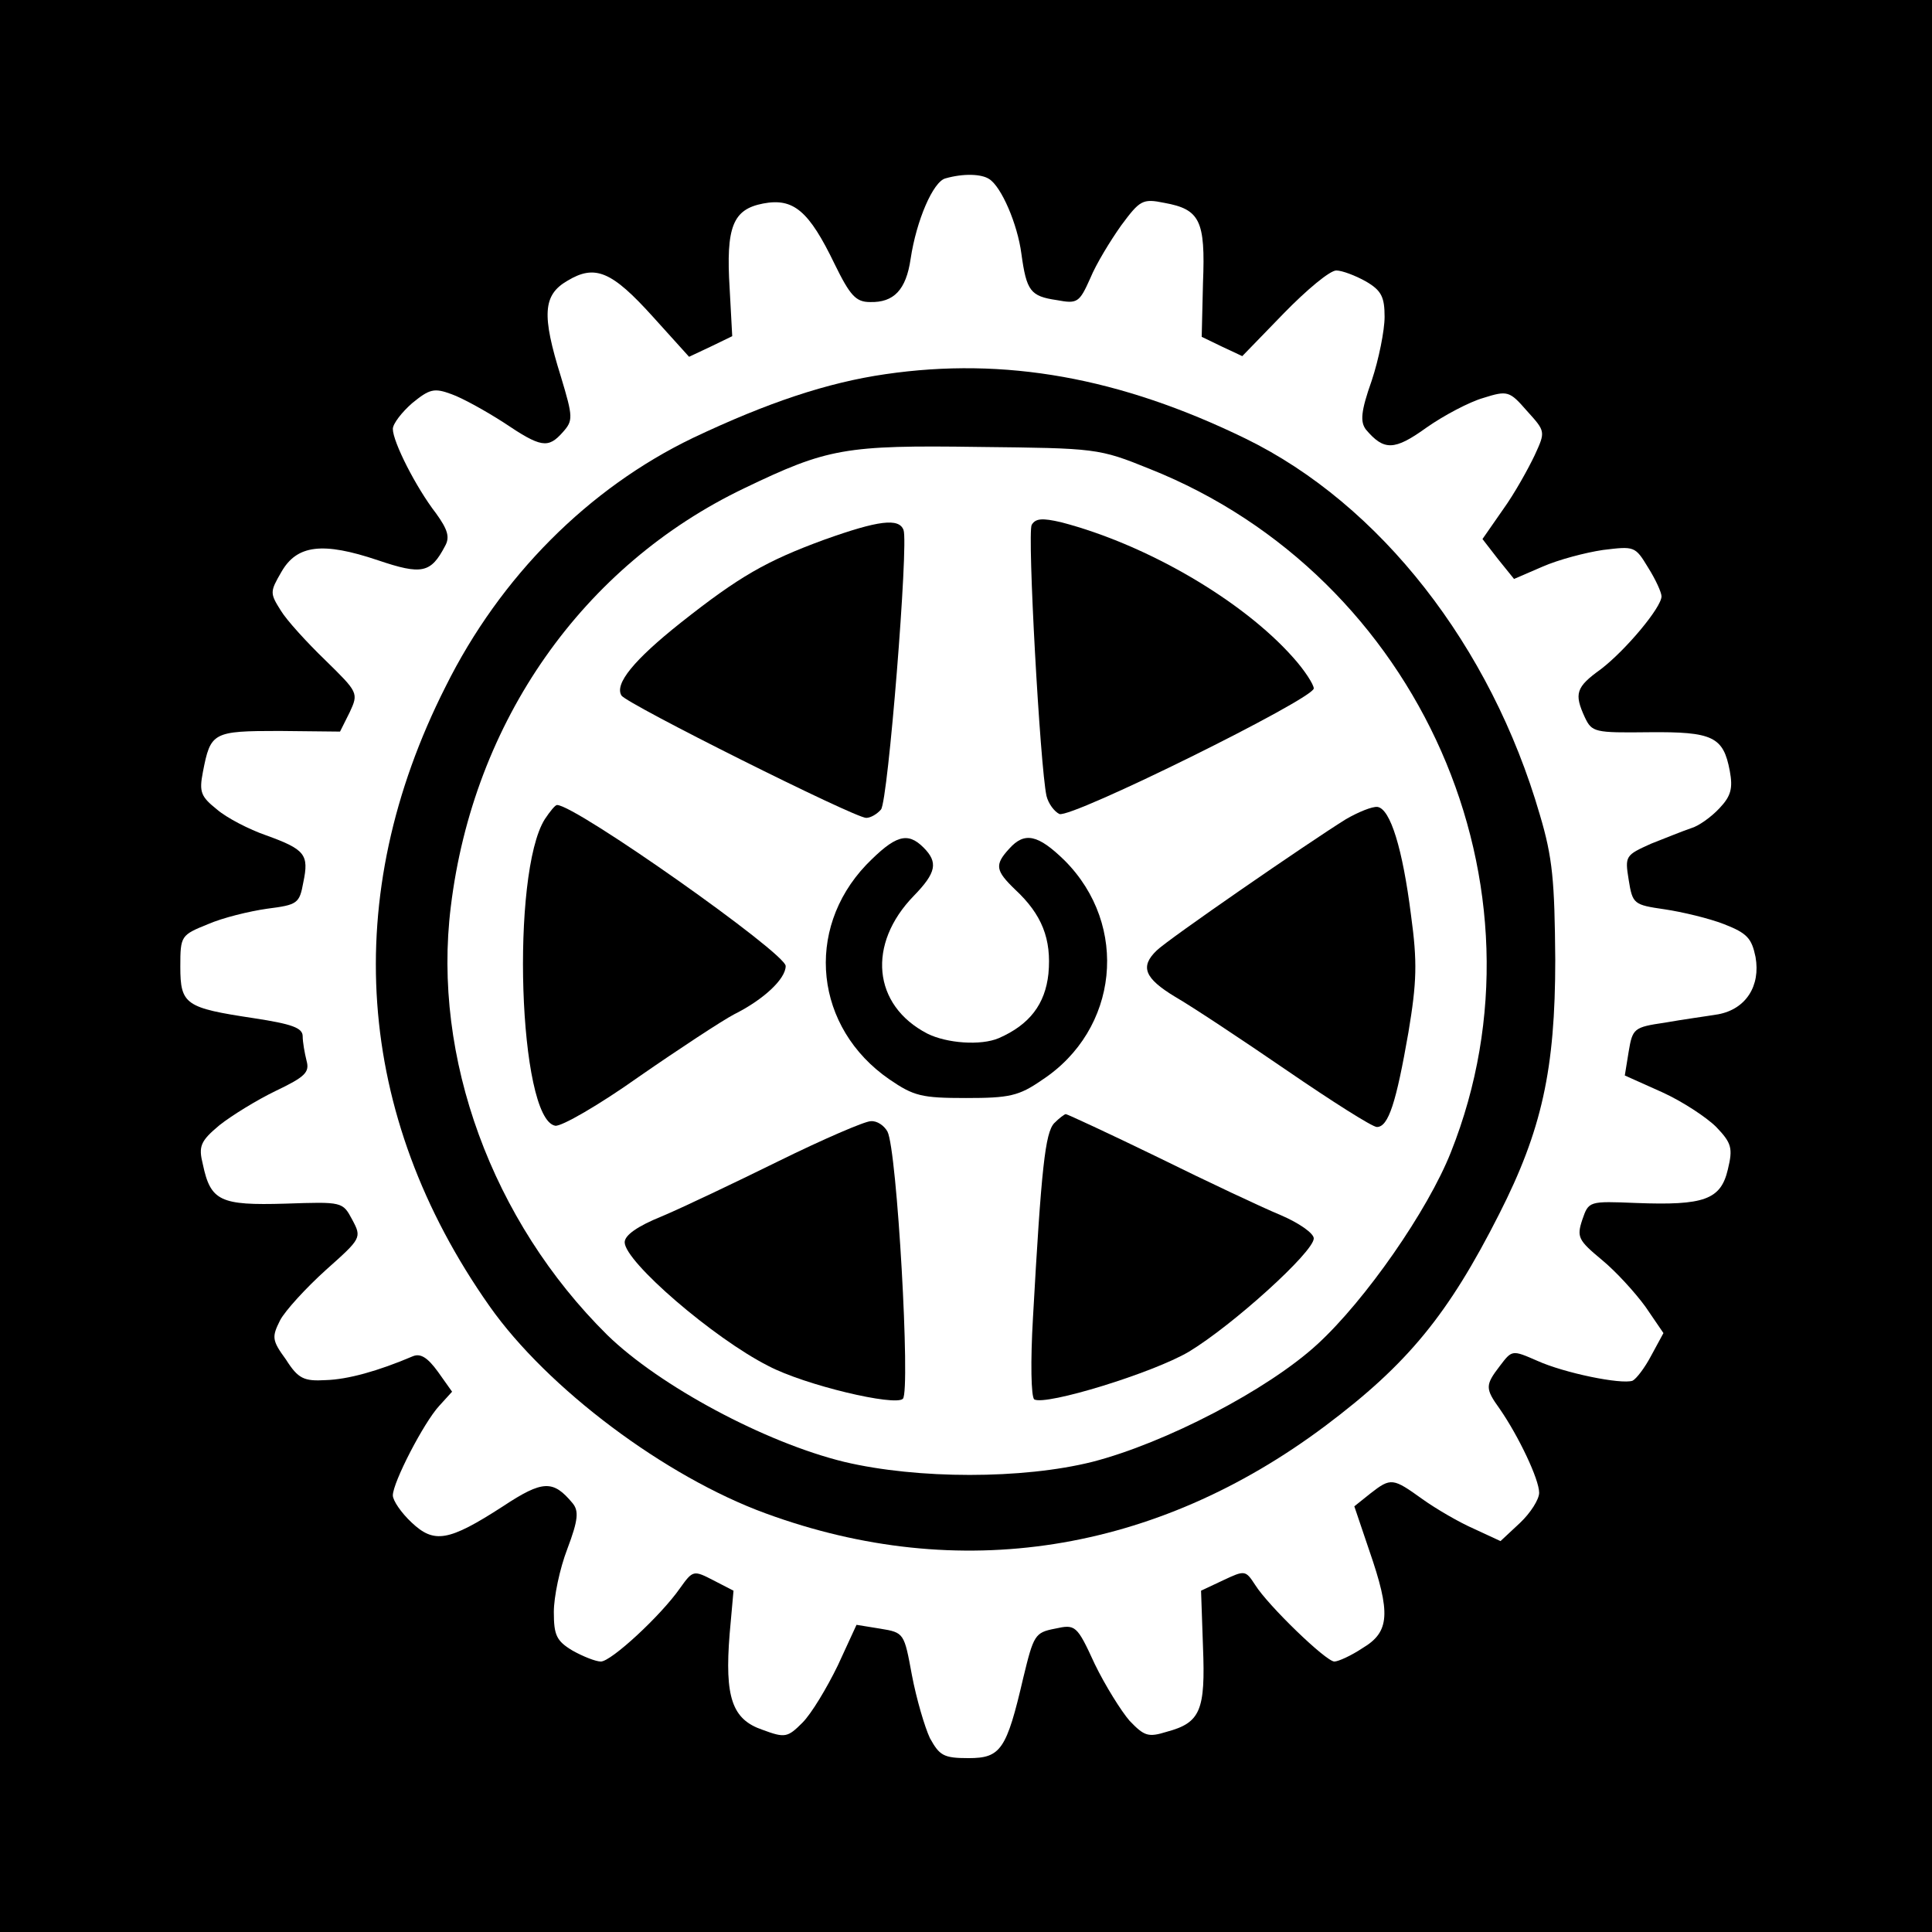
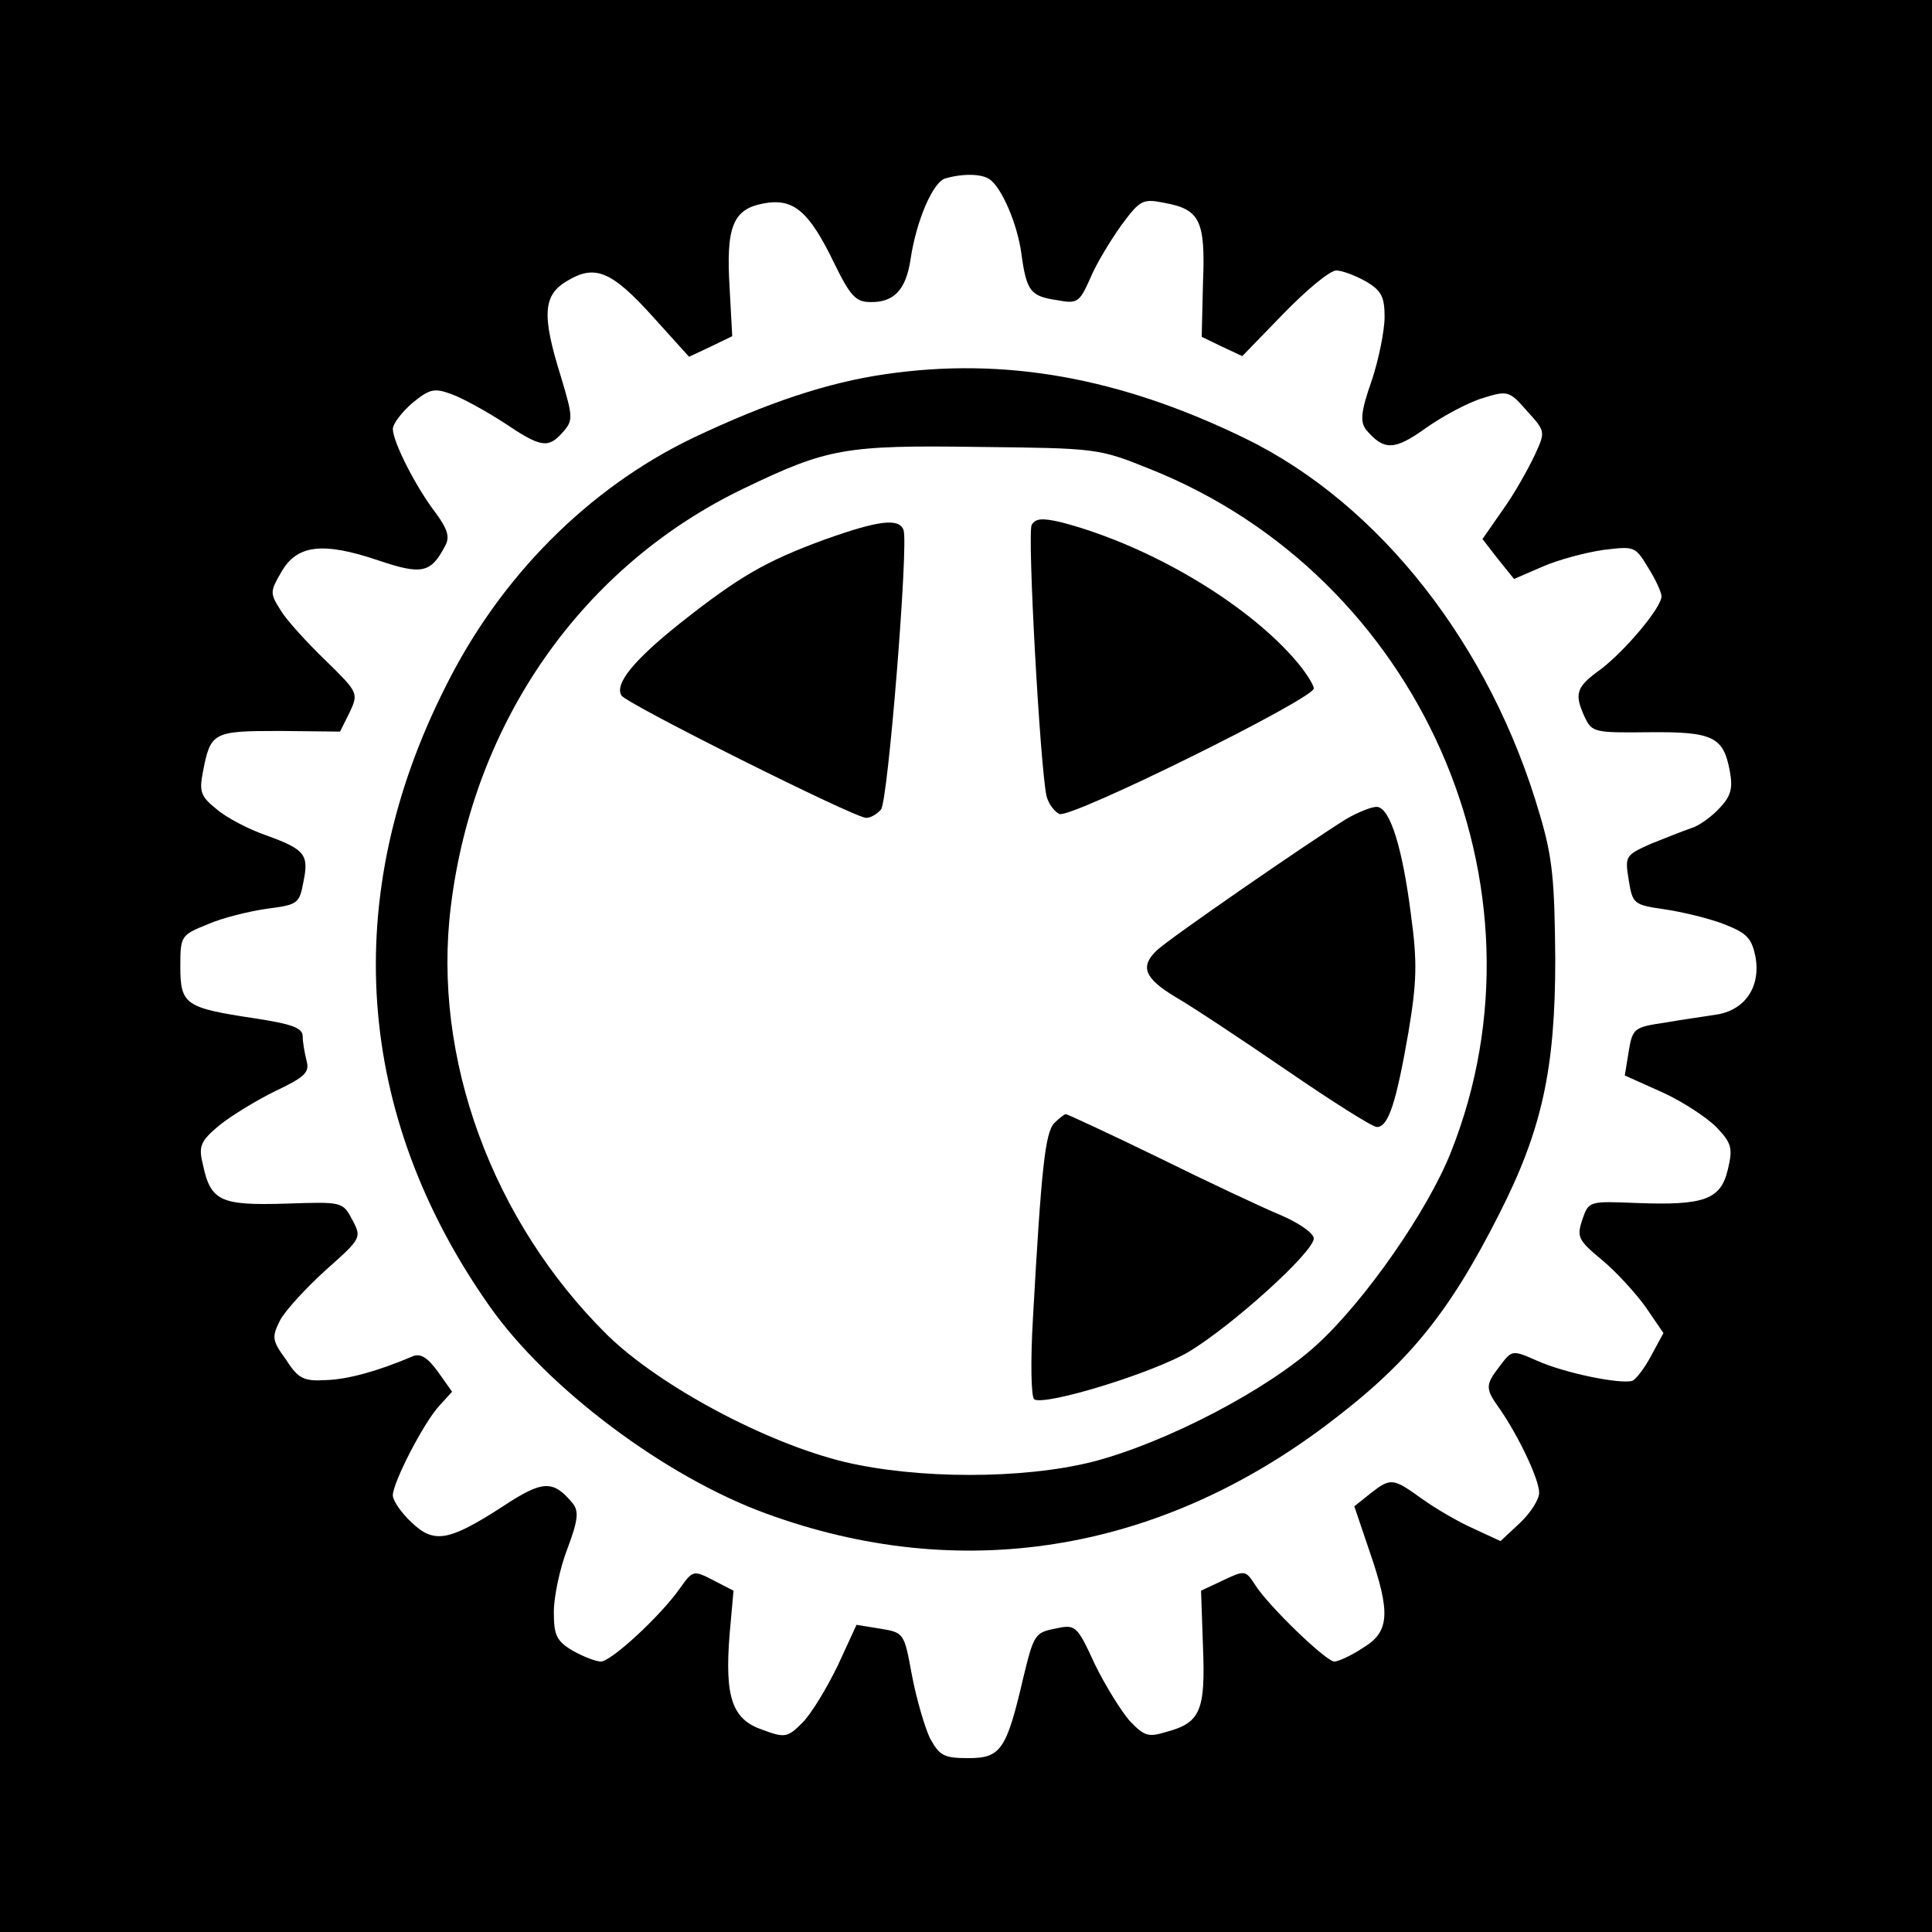
<svg xmlns="http://www.w3.org/2000/svg" version="1.0" width="300pt" height="300pt" viewBox="0 0 300 300" preserveAspectRatio="xMidYMid meet">
  <g transform="translate(0,300) scale(0.1,-0.1)" fill="#000000" stroke="none">
    <path d="M0 1500 l0 -1500 1500 0 1500 0 0 1500 0 1500 -1500 0 -1500 0 0 -1500z m1536 1222 c19 -12 44 -70 50 -116 8 -58 14 -66 55 -72 32 -6 35 -4 52 34 9 22 31 58 48 82 29 39 33 42 67 35 55 -10 64 -27 60 -124 l-2 -84 31 -15 32 -15 64 66 c36 37 72 67 82 67 9 0 30 -8 46 -17 24 -14 29 -24 29 -55 0 -21 -9 -66 -20 -99 -17 -48 -18 -64 -9 -76 28 -33 44 -33 94 3 27 19 67 40 88 46 38 12 41 11 68 -20 29 -32 29 -32 12 -69 -10 -21 -31 -59 -49 -84 l-32 -46 24 -31 25 -31 44 19 c25 11 67 22 94 26 49 6 50 6 70 -27 12 -19 21 -39 21 -45 0 -17 -55 -83 -94 -113 -39 -28 -42 -38 -25 -75 11 -23 15 -24 99 -23 100 1 116 -7 126 -60 5 -27 2 -39 -16 -58 -13 -14 -33 -28 -44 -31 -12 -4 -39 -15 -62 -24 -40 -18 -41 -19 -35 -56 6 -38 8 -39 56 -46 27 -4 69 -14 92 -23 36 -14 43 -22 49 -51 8 -45 -15 -81 -58 -89 -18 -3 -55 -8 -83 -13 -48 -7 -50 -9 -56 -45 l-6 -37 58 -26 c31 -14 69 -39 84 -54 24 -25 26 -33 18 -66 -11 -47 -37 -56 -142 -52 -74 3 -74 3 -84 -26 -9 -27 -6 -32 30 -62 22 -18 52 -51 68 -73 l28 -41 -19 -35 c-10 -19 -23 -36 -29 -39 -18 -6 -106 12 -148 31 -39 17 -39 17 -58 -8 -23 -30 -23 -35 0 -67 29 -42 61 -109 61 -130 0 -10 -13 -31 -30 -47 l-30 -28 -41 19 c-23 10 -59 31 -80 46 -46 33 -49 34 -81 9 l-25 -20 23 -68 c34 -98 32 -127 -10 -152 -18 -12 -38 -21 -44 -21 -13 0 -103 87 -123 119 -15 23 -16 23 -50 7 l-34 -16 3 -87 c4 -99 -4 -118 -56 -132 -29 -9 -35 -7 -58 17 -13 15 -38 55 -54 88 -28 61 -30 62 -62 55 -31 -6 -33 -10 -49 -76 -26 -112 -35 -125 -85 -125 -39 0 -45 4 -60 31 -8 17 -21 61 -28 98 -12 65 -12 66 -49 72 l-37 6 -29 -63 c-17 -35 -41 -75 -55 -89 -23 -23 -27 -24 -62 -11 -47 16 -59 50 -51 149 l6 67 -31 16 c-31 16 -32 16 -52 -12 -30 -43 -107 -114 -123 -114 -8 0 -28 8 -44 17 -25 15 -29 24 -29 60 0 23 9 67 21 98 17 45 18 59 8 71 -30 36 -46 36 -108 -5 -85 -55 -107 -58 -142 -25 -16 15 -29 34 -29 42 0 20 48 113 72 139 l20 22 -22 31 c-16 22 -27 29 -39 24 -54 -23 -101 -36 -135 -37 -34 -2 -43 2 -62 32 -22 30 -22 35 -9 61 8 15 40 50 71 78 55 49 56 50 41 78 -15 28 -15 28 -104 25 -101 -3 -116 4 -128 61 -7 28 -4 36 26 61 19 15 58 39 87 53 46 22 53 29 48 47 -3 12 -6 29 -6 38 0 13 -17 19 -76 28 -106 16 -114 21 -114 80 0 48 1 49 43 66 23 10 64 20 92 24 47 6 50 8 56 41 9 43 3 51 -58 73 -26 9 -61 27 -76 40 -25 20 -28 27 -22 58 12 62 15 64 119 64 l94 -1 15 30 c14 30 13 31 -38 81 -28 27 -60 62 -69 77 -17 27 -17 29 1 60 24 42 64 47 150 18 68 -23 82 -20 104 22 8 14 4 26 -14 51 -31 40 -67 111 -67 131 0 8 14 26 30 40 27 22 34 24 61 14 17 -6 53 -26 81 -44 58 -39 69 -41 92 -15 16 18 16 23 -3 86 -30 96 -28 127 10 149 43 26 69 15 133 -56 l56 -62 34 16 33 16 -4 74 c-6 96 5 123 52 132 47 9 71 -11 111 -94 24 -49 33 -59 55 -59 37 -1 56 19 63 67 9 60 35 120 54 125 28 8 56 7 68 -1z" />
    <path d="M1375 2419 c-90 -13 -183 -44 -299 -99 -162 -78 -299 -215 -384 -386 -165 -326 -141 -665 68 -962 90 -128 273 -265 429 -322 300 -110 605 -62 869 136 128 96 191 173 270 329 66 130 87 224 87 395 -1 122 -4 158 -24 225 -76 262 -248 482 -457 584 -195 95 -374 127 -559 100z m410 -147 c420 -167 632 -649 468 -1061 -36 -91 -133 -230 -207 -298 -77 -71 -237 -154 -350 -183 -108 -27 -271 -27 -385 0 -123 30 -287 118 -368 197 -179 177 -272 431 -243 665 35 288 205 530 456 650 129 62 156 67 364 64 182 -2 186 -2 265 -34z" />
    <path d="M1602 2185 c-7 -13 13 -375 23 -421 3 -12 12 -24 20 -28 19 -7 395 179 395 195 0 6 -14 28 -32 48 -78 88 -226 175 -360 210 -30 7 -40 6 -46 -4z" />
    <path d="M1280 2162 c-90 -33 -132 -57 -223 -129 -73 -58 -103 -95 -92 -113 8 -13 362 -190 380 -190 7 0 17 6 23 13 11 13 43 413 35 434 -7 19 -39 15 -123 -15z" />
-     <path d="M846 1728 c-53 -84 -41 -465 16 -476 9 -2 68 32 130 76 62 43 129 87 148 97 46 23 80 55 80 75 0 20 -326 250 -355 250 -3 0 -11 -10 -19 -22z" />
    <path d="M2090 1728 c-58 -36 -277 -187 -294 -204 -26 -25 -19 -43 29 -72 26 -15 103 -66 173 -114 70 -48 133 -88 140 -88 18 0 30 38 49 147 13 78 14 109 4 182 -13 103 -32 165 -52 168 -8 1 -30 -8 -49 -19z" />
-     <path d="M1345 1657 c-96 -101 -80 -253 36 -333 38 -26 50 -29 119 -29 67 0 82 3 118 28 119 78 136 240 35 341 -41 40 -62 45 -86 18 -23 -25 -21 -34 9 -63 42 -39 57 -77 52 -131 -5 -47 -29 -79 -77 -100 -28 -12 -81 -8 -111 7 -85 44 -94 139 -21 214 35 36 38 52 15 75 -25 25 -44 19 -89 -27z" />
    <path d="M1637 1256 c-14 -15 -20 -69 -33 -302 -4 -68 -3 -123 2 -127 18 -10 184 41 240 74 68 41 194 155 194 176 0 8 -23 24 -51 36 -29 12 -114 52 -191 90 -76 37 -141 67 -143 67 -2 0 -10 -6 -18 -14z" />
-     <path d="M1209 1197 c-69 -34 -151 -73 -182 -86 -37 -15 -57 -29 -57 -40 0 -30 138 -149 223 -192 57 -30 197 -63 209 -51 12 12 -9 387 -24 415 -5 9 -16 17 -26 16 -9 0 -74 -28 -143 -62z" />
+     <path d="M1209 1197 z" />
  </g>
</svg>